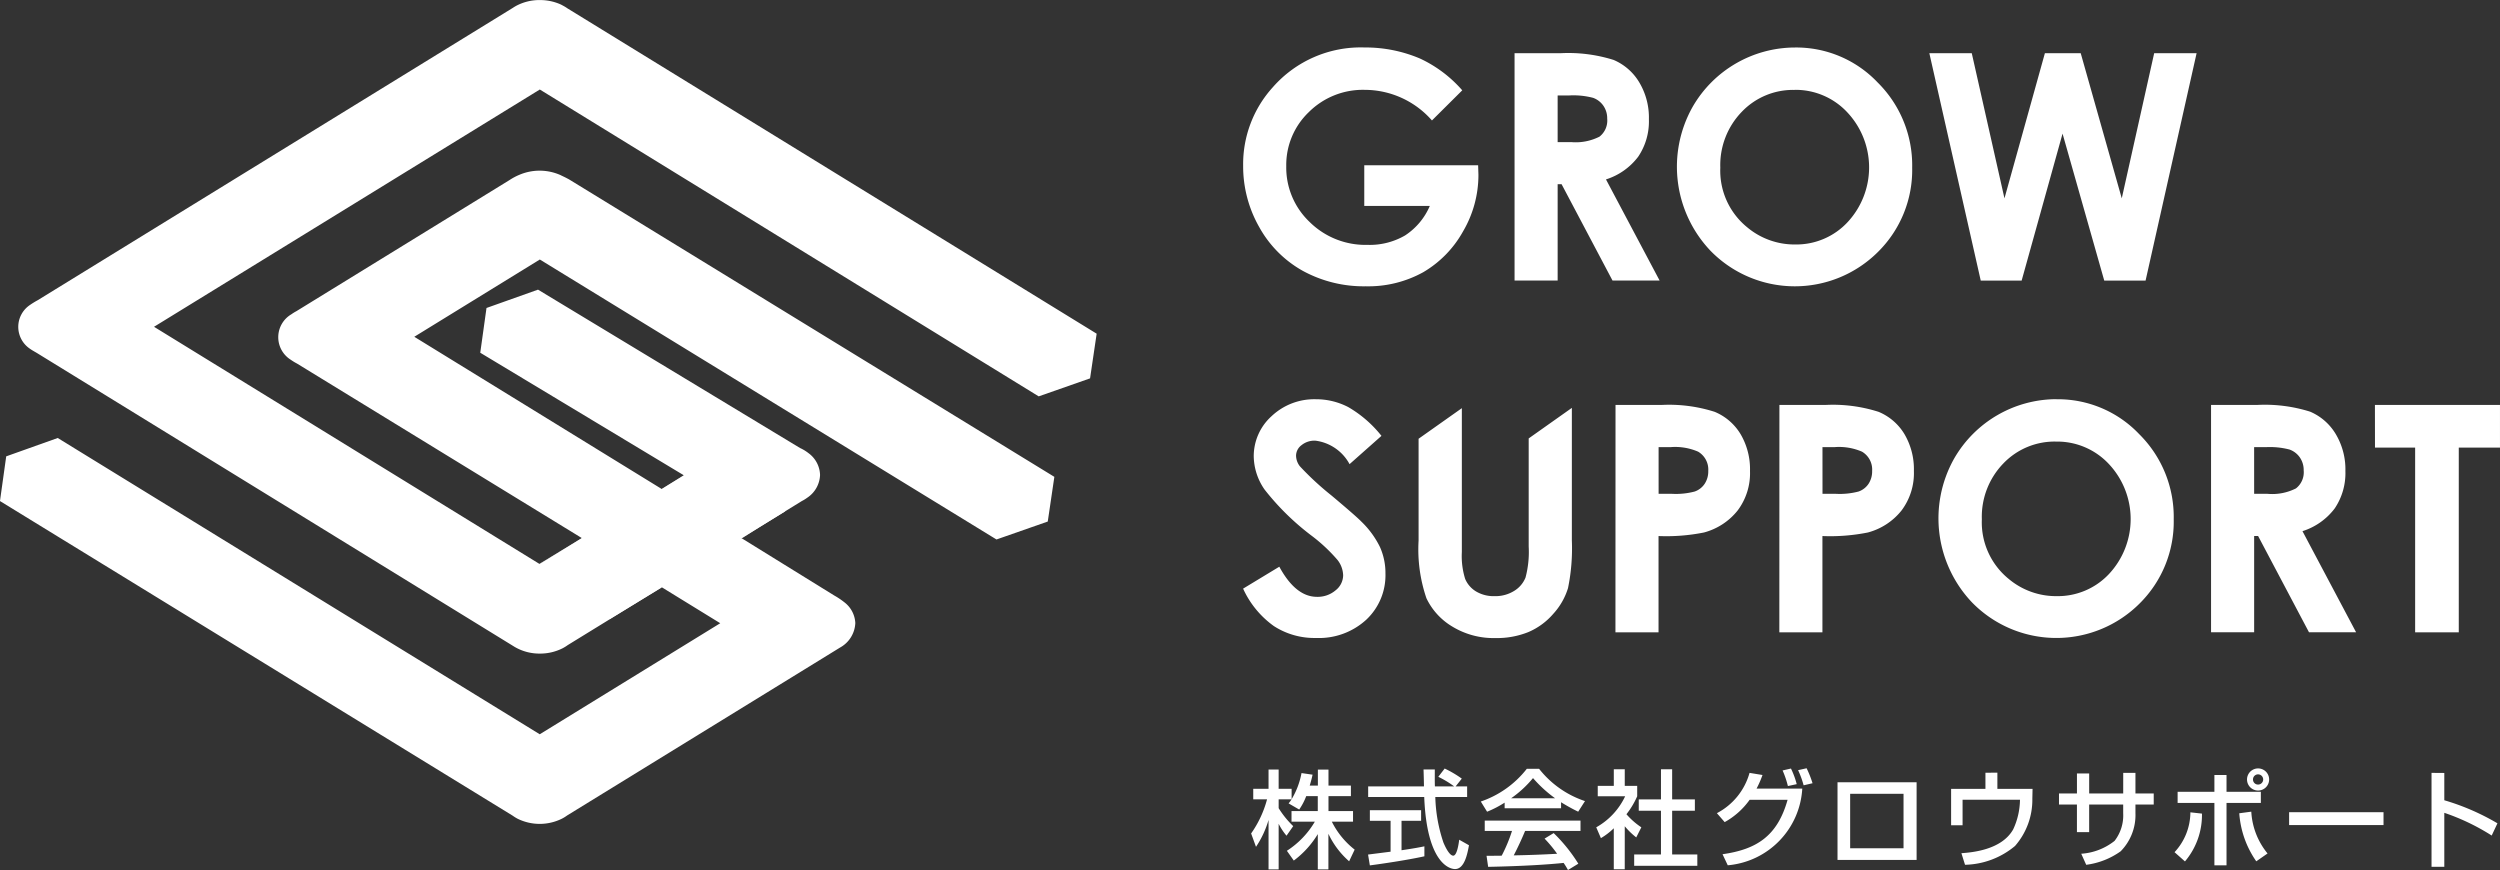
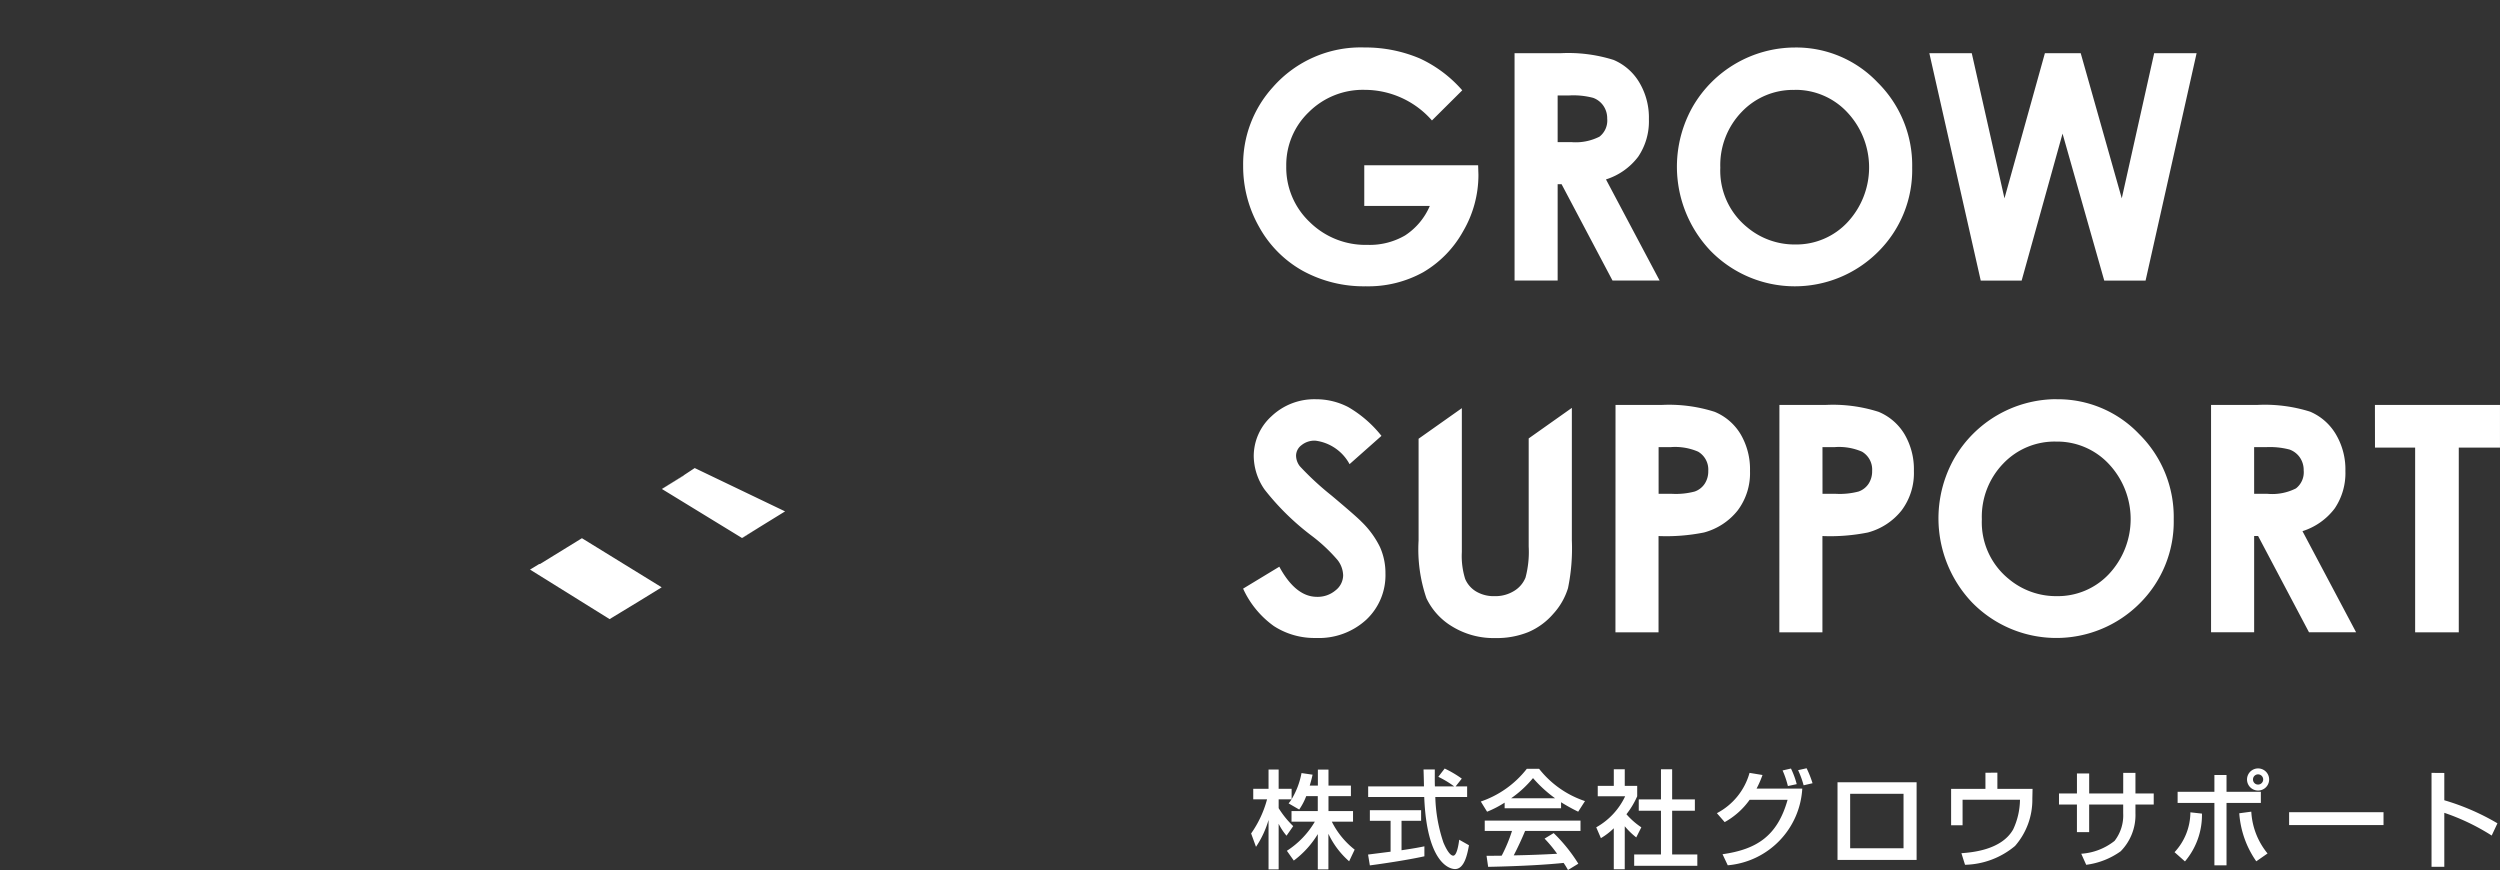
<svg xmlns="http://www.w3.org/2000/svg" height="57.425" width="165.004">
  <rect width="100%" height="100%" fill="#333333" stroke="none" />
  <g fill="#fff">
-     <path d="M35.628 37.234l-.026-.016-25.436-15.649L35.628 5.908l32.928 20.253 3.39-1.188.435-2.949L37.454.553a2.632 2.632 0 0 0-.275-.169c-.056-.03-.11-.062-.17-.09a3.328 3.328 0 0 0-1.374-.29 3.245 3.245 0 0 0-1.6.4 2.473 2.473 0 0 0-.18.111l-31.367 19.3a5.389 5.389 0 0 0-.521.321A1.738 1.738 0 0 0 1.951 23c.189.138.352.214.559.344l31.385 19.307.061.038a3.226 3.226 0 0 0 1.675.449 3.292 3.292 0 0 0 1.49-.345l.013-.007a2.6 2.6 0 0 0 .339-.209l4.781-2.941 1.413-.869.011-.007 3.859 2.374-11.913 7.329L3.81 28.908.41 30.12l-.412 2.95 33.844 20.769a2.648 2.648 0 0 0 .323.2 3.3 3.3 0 0 0 2.913 0 2.5 2.5 0 0 0 .354-.217l18.009-11.08.031-.018a1.94 1.94 0 0 0 .98-1.6 1.829 1.829 0 0 0-.717-1.368 4.971 4.971 0 0 0-.675-.453l-6.116-3.783.024-.016 1.1-.678 2.849-1.753a2.667 2.667 0 0 0 .366-.225 1.879 1.879 0 0 0 .842-1.5 1.848 1.848 0 0 0-.76-1.438 2.738 2.738 0 0 0-.564-.342L35.51 19.117l-3.4 1.21-.412 2.954 13.43 8.085.017.01-1.46.9h-.007L27.344 22.228l8.285-5.1 29.8 18.27.341.208 3.384-1.184.435-2.95-32.03-19.632c-.269-.145-.326-.167-.513-.257-.018-.008-.033-.019-.053-.027a3.4 3.4 0 0 0-2.7-.024 3.947 3.947 0 0 0-.676.36l-14.059 8.649a2.64 2.64 0 0 0-.323.2 1.755 1.755 0 0 0-.05 3 3.644 3.644 0 0 0 .42.256L38.41 35.519h-.007z" />
-     <path d="M38.408 35.524l-.008-.005-2.8 1.7.026.016zm5.273 3.246l-.009-.005-1.413.869z" />
    <path d="M35.628 37.234l-.026-.016-.619.376 5.252 3.269 2.024-1.23 1.413-.869-5.263-3.241zm13.355-1.72l1.089-.687-1.1.678zm-3.846-4.148l-1.451.9.008.005 1.46-.9z" />
    <path d="M50.073 34.827l1.744-1.075-5.964-2.86-.719.474.017.01-1.46.9 5.28 3.231zm5.401 7.903l-.031.018zm30.738 9.817a4.01 4.01 0 0 1-.463.884l-.7-.406a3.281 3.281 0 0 0 .2-.267h-.856v.582a6.082 6.082 0 0 0 .961 1.186l-.442.632a3.943 3.943 0 0 1-.519-.787v3.01h-.667v-3.262a6.383 6.383 0 0 1-.828 1.774l-.322-.883a7.057 7.057 0 0 0 1.052-2.253h-.912v-.694h1.01v-1.271h.667v1.271h.856v.687a5.185 5.185 0 0 0 .653-1.726l.73.106c-.042.2-.1.428-.189.723h.539v-1.06h.7v1.06h1.48v.694h-1.48v.983h1.62v.7h-1.4a5.384 5.384 0 0 0 1.508 1.846l-.365.771a5.545 5.545 0 0 1-1.368-1.817v2.351h-.7v-2.329a6.13 6.13 0 0 1-1.585 1.747l-.456-.645a5.733 5.733 0 0 0 1.846-1.923h-1.54v-.7h1.733v-.983zm9.863-.645h.758v.7h-2.1a10.155 10.155 0 0 0 .539 3.017c.036.077.352.856.645.856.239 0 .352-.73.393-1.052l.645.365c-.1.541-.288 1.571-.919 1.571-.421 0-1.867-.484-2.035-4.757h-3.7v-.7h3.683c0-.154-.021-.933-.029-1.116h.744c0 .436-.006.835.007 1.116h1.27a6.344 6.344 0 0 0-1.046-.631l.421-.547a7.375 7.375 0 0 1 1.13.666zm-5.781 4.5l1.487-.189v-2.038h-1.368v-.7h3.382v.7h-1.292v1.943c.807-.119 1.235-.2 1.509-.259v.659c-1.145.252-2.771.491-3.6.6zm9.014-3.427a6.888 6.888 0 0 1-1.158.6l-.415-.673a6.511 6.511 0 0 0 3.039-2.162h.807a6.44 6.44 0 0 0 3.031 2.133l-.449.7a12.118 12.118 0 0 1-1.13-.624v.4h-3.725zm4.181 4.448a4.519 4.519 0 0 0-.288-.469c-.962.1-2.533.21-4.981.259l-.106-.73c.147 0 .786 0 1-.007a10.079 10.079 0 0 0 .681-1.634h-1.8v-.681h6.321v.681h-3.656a21.007 21.007 0 0 1-.751 1.614 72.791 72.791 0 0 0 2.863-.106 8.361 8.361 0 0 0-.828-1l.6-.365a10.547 10.547 0 0 1 1.628 2.02zm-.849-4.735a8.546 8.546 0 0 1-1.459-1.333 7.254 7.254 0 0 1-1.445 1.333zm4.595 4.687h-.723v-2.708a4.415 4.415 0 0 1-.85.652l-.308-.715a4.579 4.579 0 0 0 1.909-2.049h-1.809v-.687h1.06v-1.095h.723v1.095h.821v.687a5.522 5.522 0 0 1-.71 1.186 4.827 4.827 0 0 0 .983.863l-.337.667a5.086 5.086 0 0 1-.757-.737zm2.392-6.6h.737v1.985h1.5v.751h-1.5v2.884h1.662v.75h-4.168v-.75h1.768v-2.884h-1.466v-.751h1.466zm3.69 2.896a4.3 4.3 0 0 0 2.155-2.66l.856.14a6.659 6.659 0 0 1-.393.9h3.018a5.389 5.389 0 0 1-4.919 5.059l-.344-.73c2.281-.323 3.627-1.221 4.294-3.593h-2.505a4.98 4.98 0 0 1-1.648 1.474zm4.687-1.79a5.99 5.99 0 0 0-.351-1.03l.554-.126a5.46 5.46 0 0 1 .379 1.03zm1.038-.049a5.951 5.951 0 0 0-.365-1l.562-.126a6.877 6.877 0 0 1 .392.989zm7.457-.203v5.128h-5.22v-5.128zm-.863.764h-3.523v3.593h3.523zm6.194-1.396v1.071h2.322l-.014.638a4.631 4.631 0 0 1-1.143 3.129 5.314 5.314 0 0 1-3.3 1.242l-.239-.764c.66-.05 2.645-.2 3.417-1.572a4.744 4.744 0 0 0 .449-1.957h-3.789v1.684h-.757v-2.4h2.266v-1.066zm8.306.014h.807v1.36h1.206v.73h-1.206v.575a3.407 3.407 0 0 1-.976 2.511 5 5 0 0 1-2.273.891l-.329-.73a3.949 3.949 0 0 0 2.2-.849 2.738 2.738 0 0 0 .569-1.817V53.1h-2.246v1.824h-.807V53.1h-1.184v-.73h1.185v-1.319h.807v1.32h2.246zm3.387 5.235a3.886 3.886 0 0 0 1.046-2.631l.764.084a4.735 4.735 0 0 1-1.122 3.156zm3.431-5.095v1.109h2.266v.737h-2.266v4.119h-.8v-4.119h-2.428v-.737h2.428v-1.109zm1.635 2.421a4.748 4.748 0 0 0 1.073 2.758l-.744.518a6.3 6.3 0 0 1-1.123-3.171zm1.178-2.125a.73.73 0 1 1-.73-.73.729.729 0 0 1 .73.73zm-1.066 0a.332.332 0 0 0 .336.336.337.337 0 1 0 0-.674.333.333 0 0 0-.336.338zm8.615 2.16v.849h-6.231v-.849zm4.012-2.589v1.8a15.386 15.386 0 0 1 3.507 1.522l-.379.807a14.465 14.465 0 0 0-3.128-1.5v3.564h-.843v-6.2zM96.511 5.961l-2 1.989a5.908 5.908 0 0 0-4.432-2.02 5.054 5.054 0 0 0-3.695 1.47 4.823 4.823 0 0 0-1.489 3.57 4.952 4.952 0 0 0 1.545 3.683 5.244 5.244 0 0 0 3.812 1.509 4.65 4.65 0 0 0 2.486-.623 4.377 4.377 0 0 0 1.632-1.948h-4.326v-2.683h7.515l.02.633a7.367 7.367 0 0 1-1.016 3.733 7.13 7.13 0 0 1-2.63 2.694 7.482 7.482 0 0 1-3.789.928 8.388 8.388 0 0 1-4.149-1.015 7.41 7.41 0 0 1-2.884-2.893 8.1 8.1 0 0 1-1.061-4.05 7.552 7.552 0 0 1 1.96-5.183 7.716 7.716 0 0 1 6.054-2.622 9.194 9.194 0 0 1 3.646.725 8.381 8.381 0 0 1 2.801 2.103zm3.452-2.448h3.014a9.948 9.948 0 0 1 3.525.443 3.616 3.616 0 0 1 1.689 1.475 4.526 4.526 0 0 1 .639 2.437 4.168 4.168 0 0 1-.706 2.474 4.28 4.28 0 0 1-2.127 1.5l3.539 6.672h-3.109l-3.36-6.356h-.26v6.356h-2.844zm2.844 5.866h.892a3.467 3.467 0 0 0 1.868-.359 1.344 1.344 0 0 0 .511-1.187 1.458 1.458 0 0 0-.253-.854 1.4 1.4 0 0 0-.679-.522 5.127 5.127 0 0 0-1.559-.158h-.78zm15.667-6.244a7.406 7.406 0 0 1 5.452 2.306 7.69 7.69 0 0 1 2.281 5.621 7.6 7.6 0 0 1-2.251 5.559 7.774 7.774 0 0 1-11.052-.061 8.05 8.05 0 0 1-1.188-9.507 7.817 7.817 0 0 1 6.758-3.918zm-.031 2.8a4.675 4.675 0 0 0-3.487 1.45 5.052 5.052 0 0 0-1.413 3.682 4.809 4.809 0 0 0 1.779 3.938 4.863 4.863 0 0 0 3.172 1.131 4.623 4.623 0 0 0 3.446-1.469 5.31 5.31 0 0 0-.011-7.248 4.667 4.667 0 0 0-3.486-1.489zm8.897-2.422h2.8l2.158 9.579 2.668-9.579h2.365l2.709 9.579 2.139-9.579h2.8l-3.367 15.006h-2.728l-2.752-9.7-2.7 9.7h-2.7zM91.179 28.768l-2.106 1.867a2.988 2.988 0 0 0-2.259-1.551 1.365 1.365 0 0 0-.915.3.877.877 0 0 0-.357.679 1.163 1.163 0 0 0 .254.714 19.219 19.219 0 0 0 2.086 1.928q1.628 1.367 1.973 1.724a5.965 5.965 0 0 1 1.226 1.678 4.2 4.2 0 0 1 .361 1.749 4.017 4.017 0 0 1-1.272 3.051 4.62 4.62 0 0 1-3.313 1.2 4.918 4.918 0 0 1-2.781-.786 6.189 6.189 0 0 1-2.029-2.47l2.39-1.448q1.078 1.988 2.483 1.989a1.823 1.823 0 0 0 1.23-.429 1.276 1.276 0 0 0 .5-.99 1.713 1.713 0 0 0-.377-1.02 10.854 10.854 0 0 0-1.658-1.56 16.73 16.73 0 0 1-3.154-3.086 3.928 3.928 0 0 1-.712-2.168 3.551 3.551 0 0 1 1.184-2.677 4.1 4.1 0 0 1 2.926-1.111 4.6 4.6 0 0 1 2.131.519 7.78 7.78 0 0 1 2.189 1.898zm15.448-2.04h3.016a9.906 9.906 0 0 1 3.53.454 3.607 3.607 0 0 1 1.706 1.469 4.56 4.56 0 0 1 .624 2.434 4.094 4.094 0 0 1-.818 2.611 4.236 4.236 0 0 1-2.219 1.449 12.666 12.666 0 0 1-3 .235v6.355h-2.844zm2.844 5.866h.9a4.869 4.869 0 0 0 1.483-.153 1.312 1.312 0 0 0 .655-.507 1.487 1.487 0 0 0 .239-.854 1.368 1.368 0 0 0-.67-1.269 3.812 3.812 0 0 0-1.808-.3h-.8zm7.973-5.866h3.016a9.9 9.9 0 0 1 3.53.454 3.6 3.6 0 0 1 1.706 1.469 4.559 4.559 0 0 1 .624 2.434 4.1 4.1 0 0 1-.818 2.611 4.236 4.236 0 0 1-2.219 1.449 12.667 12.667 0 0 1-3 .235v6.355h-2.844zm2.844 5.866h.9a4.865 4.865 0 0 0 1.482-.153 1.315 1.315 0 0 0 .656-.507 1.5 1.5 0 0 0 .238-.854 1.368 1.368 0 0 0-.67-1.269 3.812 3.812 0 0 0-1.808-.3h-.8zm15.448-6.243a7.4 7.4 0 0 1 5.452 2.3 7.691 7.691 0 0 1 2.281 5.621 7.6 7.6 0 0 1-2.251 5.559 7.774 7.774 0 0 1-11.052-.061 8.051 8.051 0 0 1-1.188-9.507 7.813 7.813 0 0 1 6.759-3.917zm-.031 2.794a4.678 4.678 0 0 0-3.487 1.45 5.053 5.053 0 0 0-1.413 3.682 4.809 4.809 0 0 0 1.779 3.938 4.863 4.863 0 0 0 3.172 1.131 4.626 4.626 0 0 0 3.447-1.468 5.311 5.311 0 0 0-.011-7.249 4.668 4.668 0 0 0-3.482-1.484zm10.228-2.417h3.013a9.95 9.95 0 0 1 3.526.443 3.627 3.627 0 0 1 1.689 1.475 4.538 4.538 0 0 1 .639 2.439 4.167 4.167 0 0 1-.706 2.473 4.285 4.285 0 0 1-2.127 1.5l3.539 6.672h-3.109l-3.36-6.355h-.26v6.355h-2.844zm2.844 5.866h.891a3.46 3.46 0 0 0 1.867-.358 1.347 1.347 0 0 0 .512-1.187 1.46 1.46 0 0 0-.253-.856 1.413 1.413 0 0 0-.679-.522 5.128 5.128 0 0 0-1.559-.158h-.78zm7.972-5.866h8.254v2.817h-2.72v12.19h-2.88v-12.19h-2.65zm-55.853 2.209v7.139a6.557 6.557 0 0 1-.209 2.043 1.822 1.822 0 0 1-.751.882 2.352 2.352 0 0 1-1.3.346 2.269 2.269 0 0 1-1.213-.31 1.763 1.763 0 0 1-.721-.831 5.074 5.074 0 0 1-.218-1.774V26.94l-2.855 2.018v6.717a9.973 9.973 0 0 0 .518 3.811 4.357 4.357 0 0 0 1.722 1.877 5.231 5.231 0 0 0 2.827.75 5.556 5.556 0 0 0 2.174-.393 4.493 4.493 0 0 0 1.651-1.209 4.44 4.44 0 0 0 .97-1.694 12.988 12.988 0 0 0 .254-3.142v-8.754z" />
  </g>
</svg>